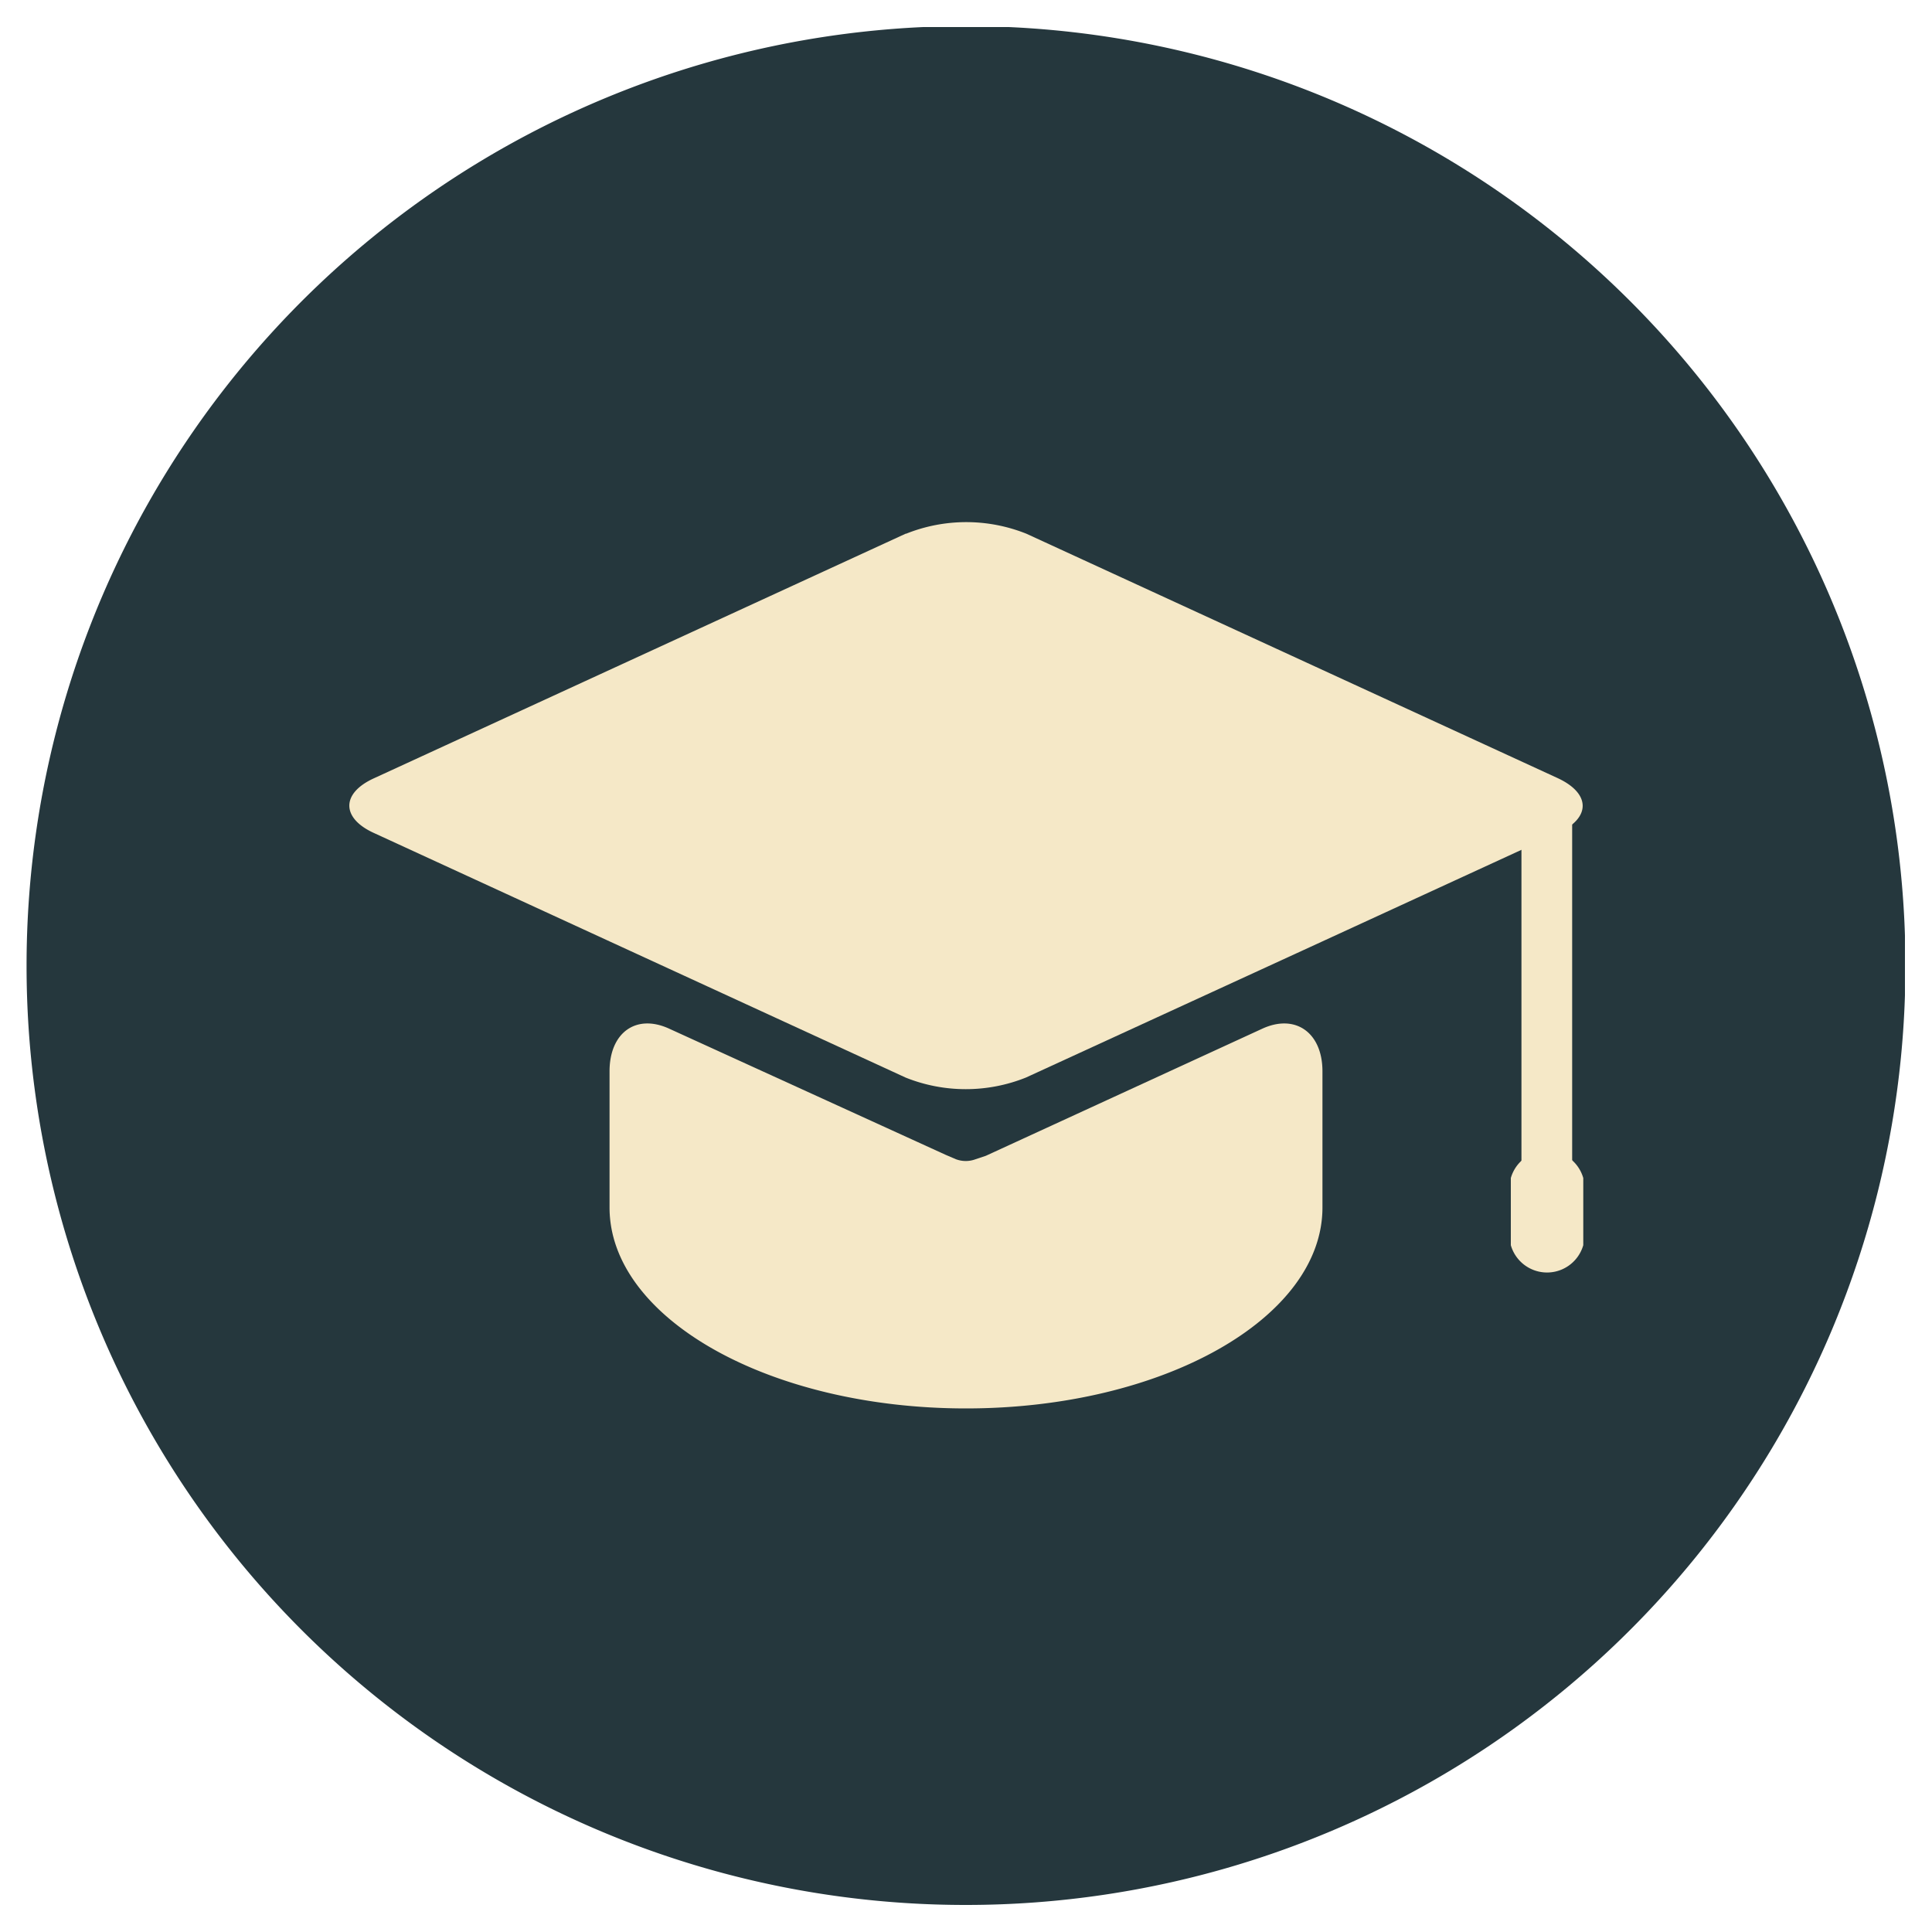
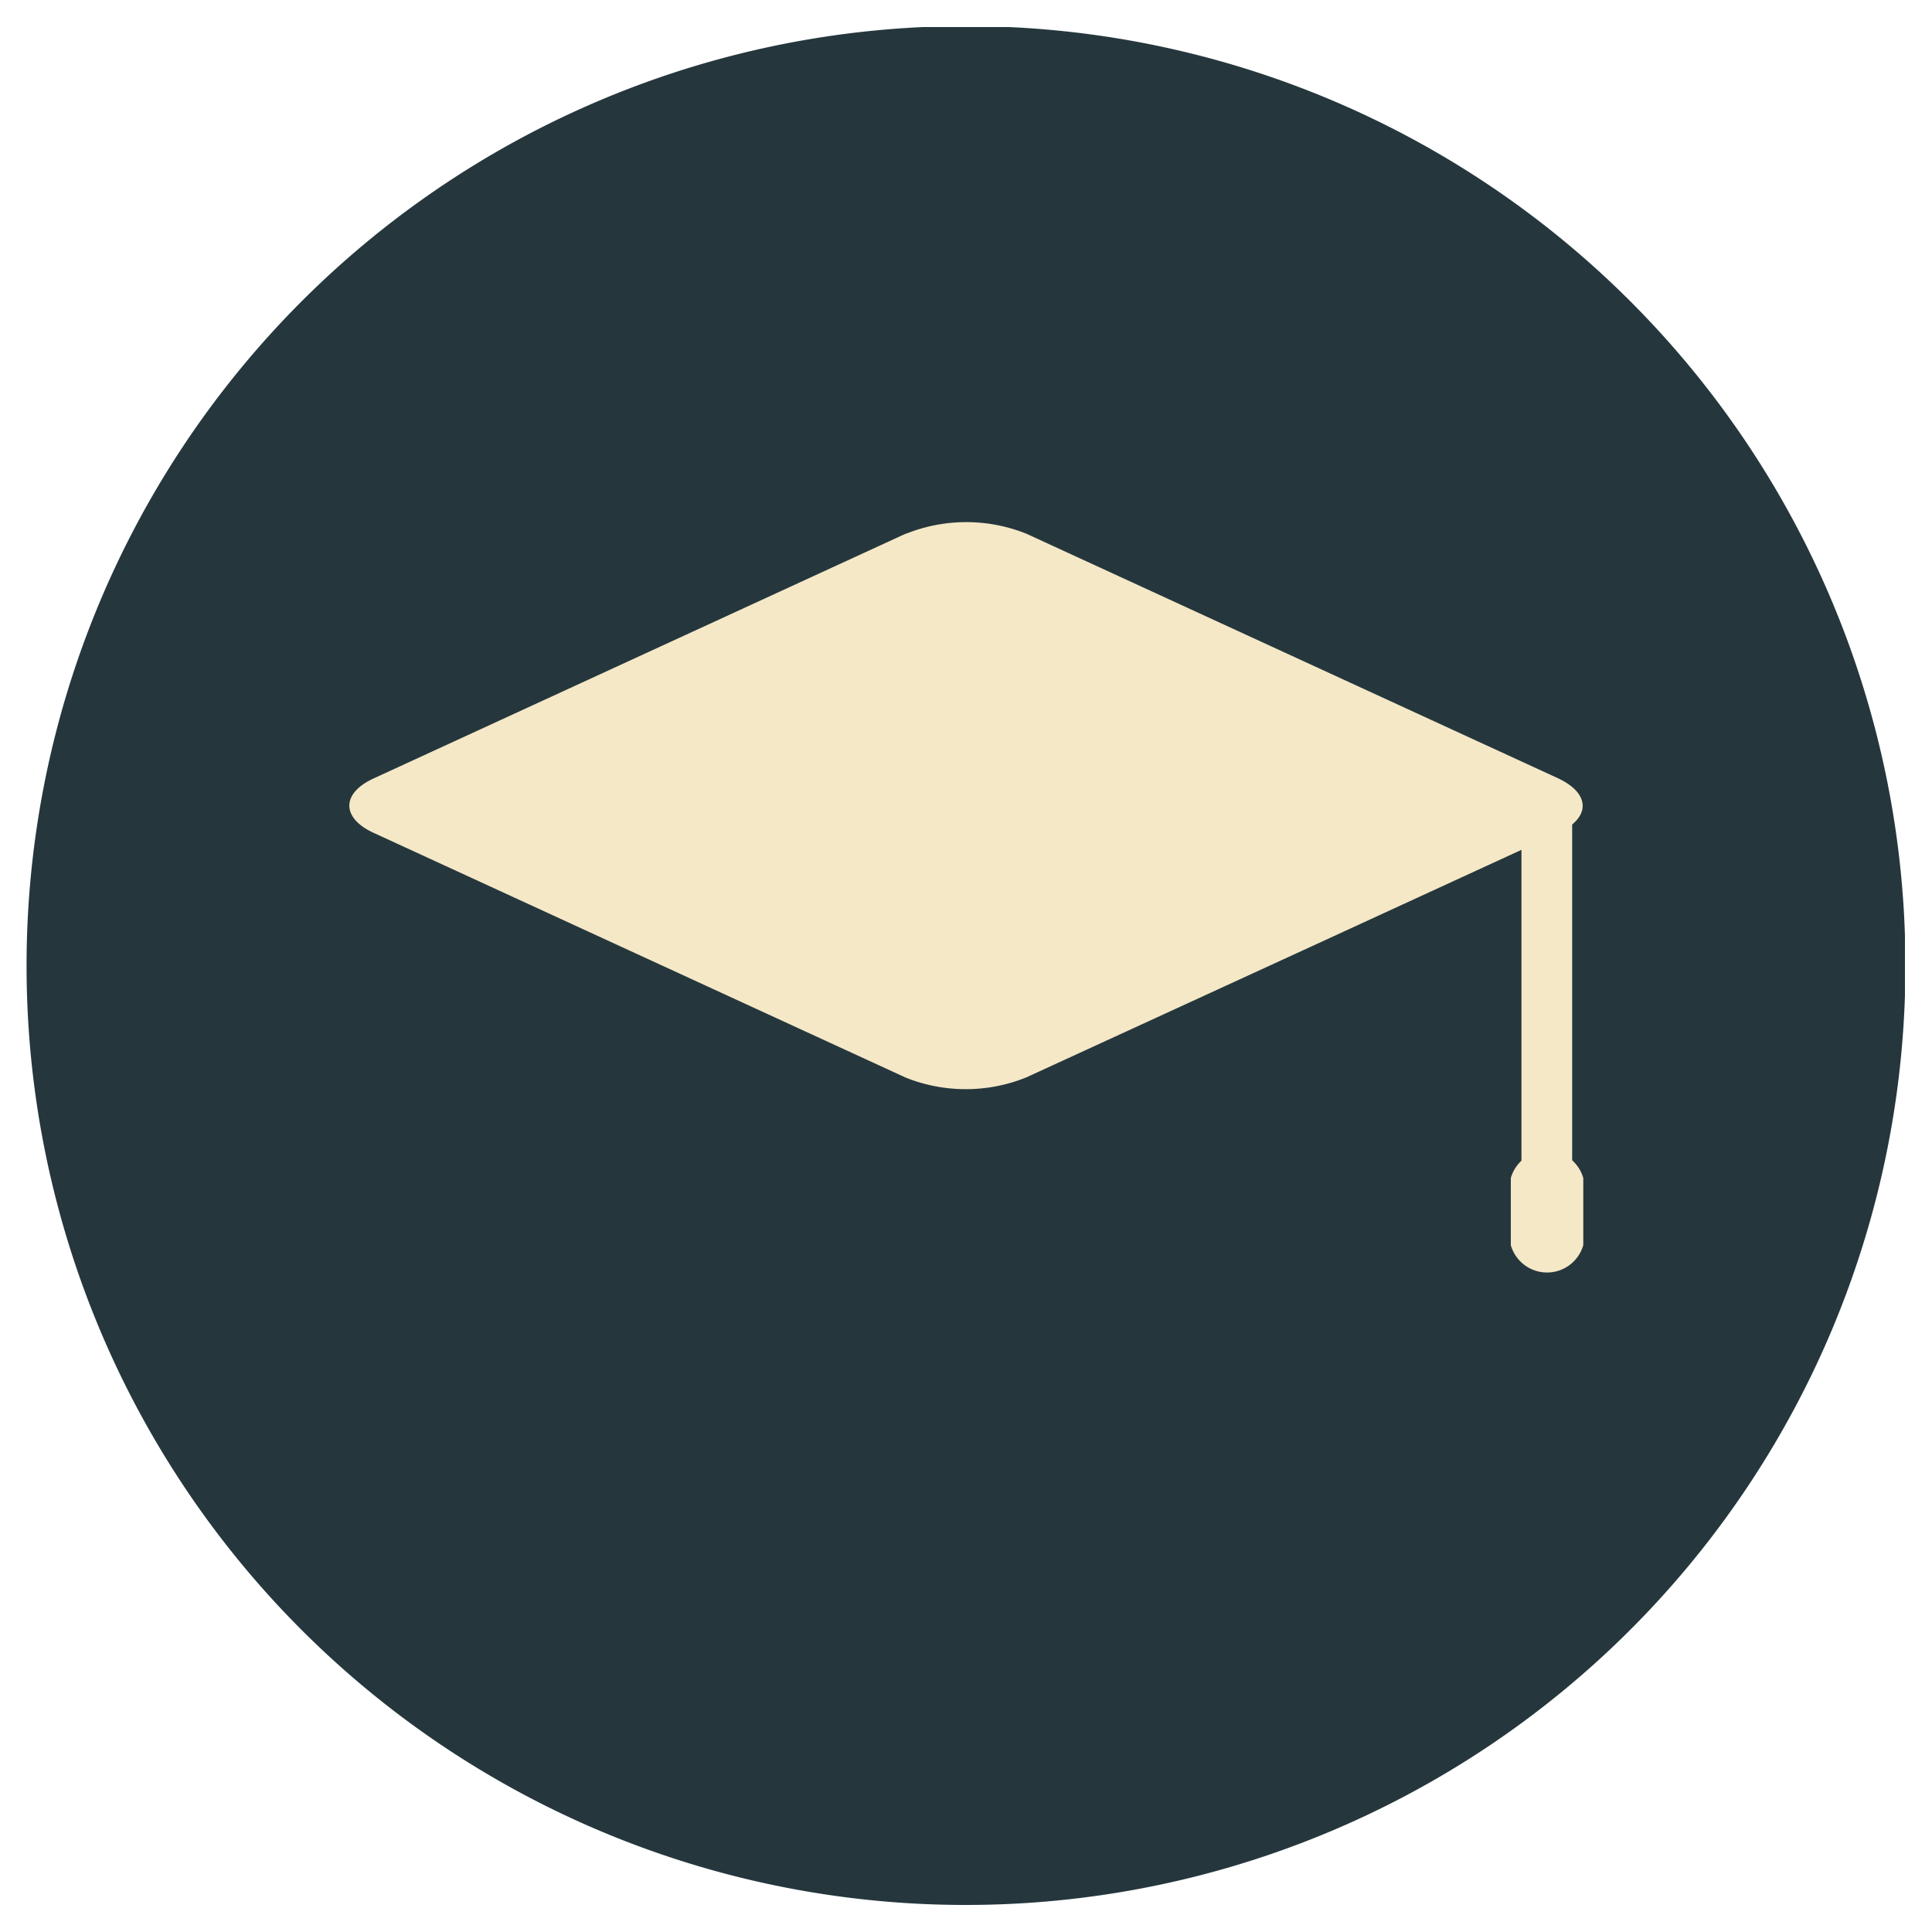
<svg xmlns="http://www.w3.org/2000/svg" id="Layer_1" data-name="Layer 1" viewBox="0 0 40 40">
  <defs>
    <style>.cls-1{fill:none;}.cls-2{clip-path:url(#clip-path);}.cls-3{fill:#25373d;}.cls-4{fill:#f5e8c7;}</style>
    <clipPath id="clip-path">
      <rect class="cls-1" x="0.55" y="0.56" width="38.89" height="38.89" />
    </clipPath>
  </defs>
  <g class="cls-2">
    <path class="cls-3" d="M20,39.44A19.45,19.45,0,1,0,.55,20,19.44,19.44,0,0,0,20,39.44" />
-     <path class="cls-4" d="M19.79,24l-.21-.09L13.86,21.3c-.69-.32-1.24.08-1.24.88V25c0,2.29,3.3,4.16,7.38,4.16s7.38-1.87,7.38-4.16V22.18c0-.8-.56-1.2-1.25-.88l-5.72,2.63L20.2,24a.58.58,0,0,1-.41,0" />
    <path class="cls-4" d="M18.75,11.05l-11,5.06c-.69.31-.69.83,0,1.14l11,5.06a3.35,3.35,0,0,0,2.49,0l6.14-2.82,4.87-2.24c.69-.31.69-.82,0-1.14l-11-5.06a3.35,3.35,0,0,0-2.49,0" />
  </g>
  <rect class="cls-4" x="31.5" y="16.38" width="1.05" height="8.49" />
  <g class="cls-2">
    <path class="cls-4" d="M32.78,25.78a.78.78,0,0,1-1.5,0V24.39a.78.78,0,0,1,1.5,0Z" />
  </g>
</svg>